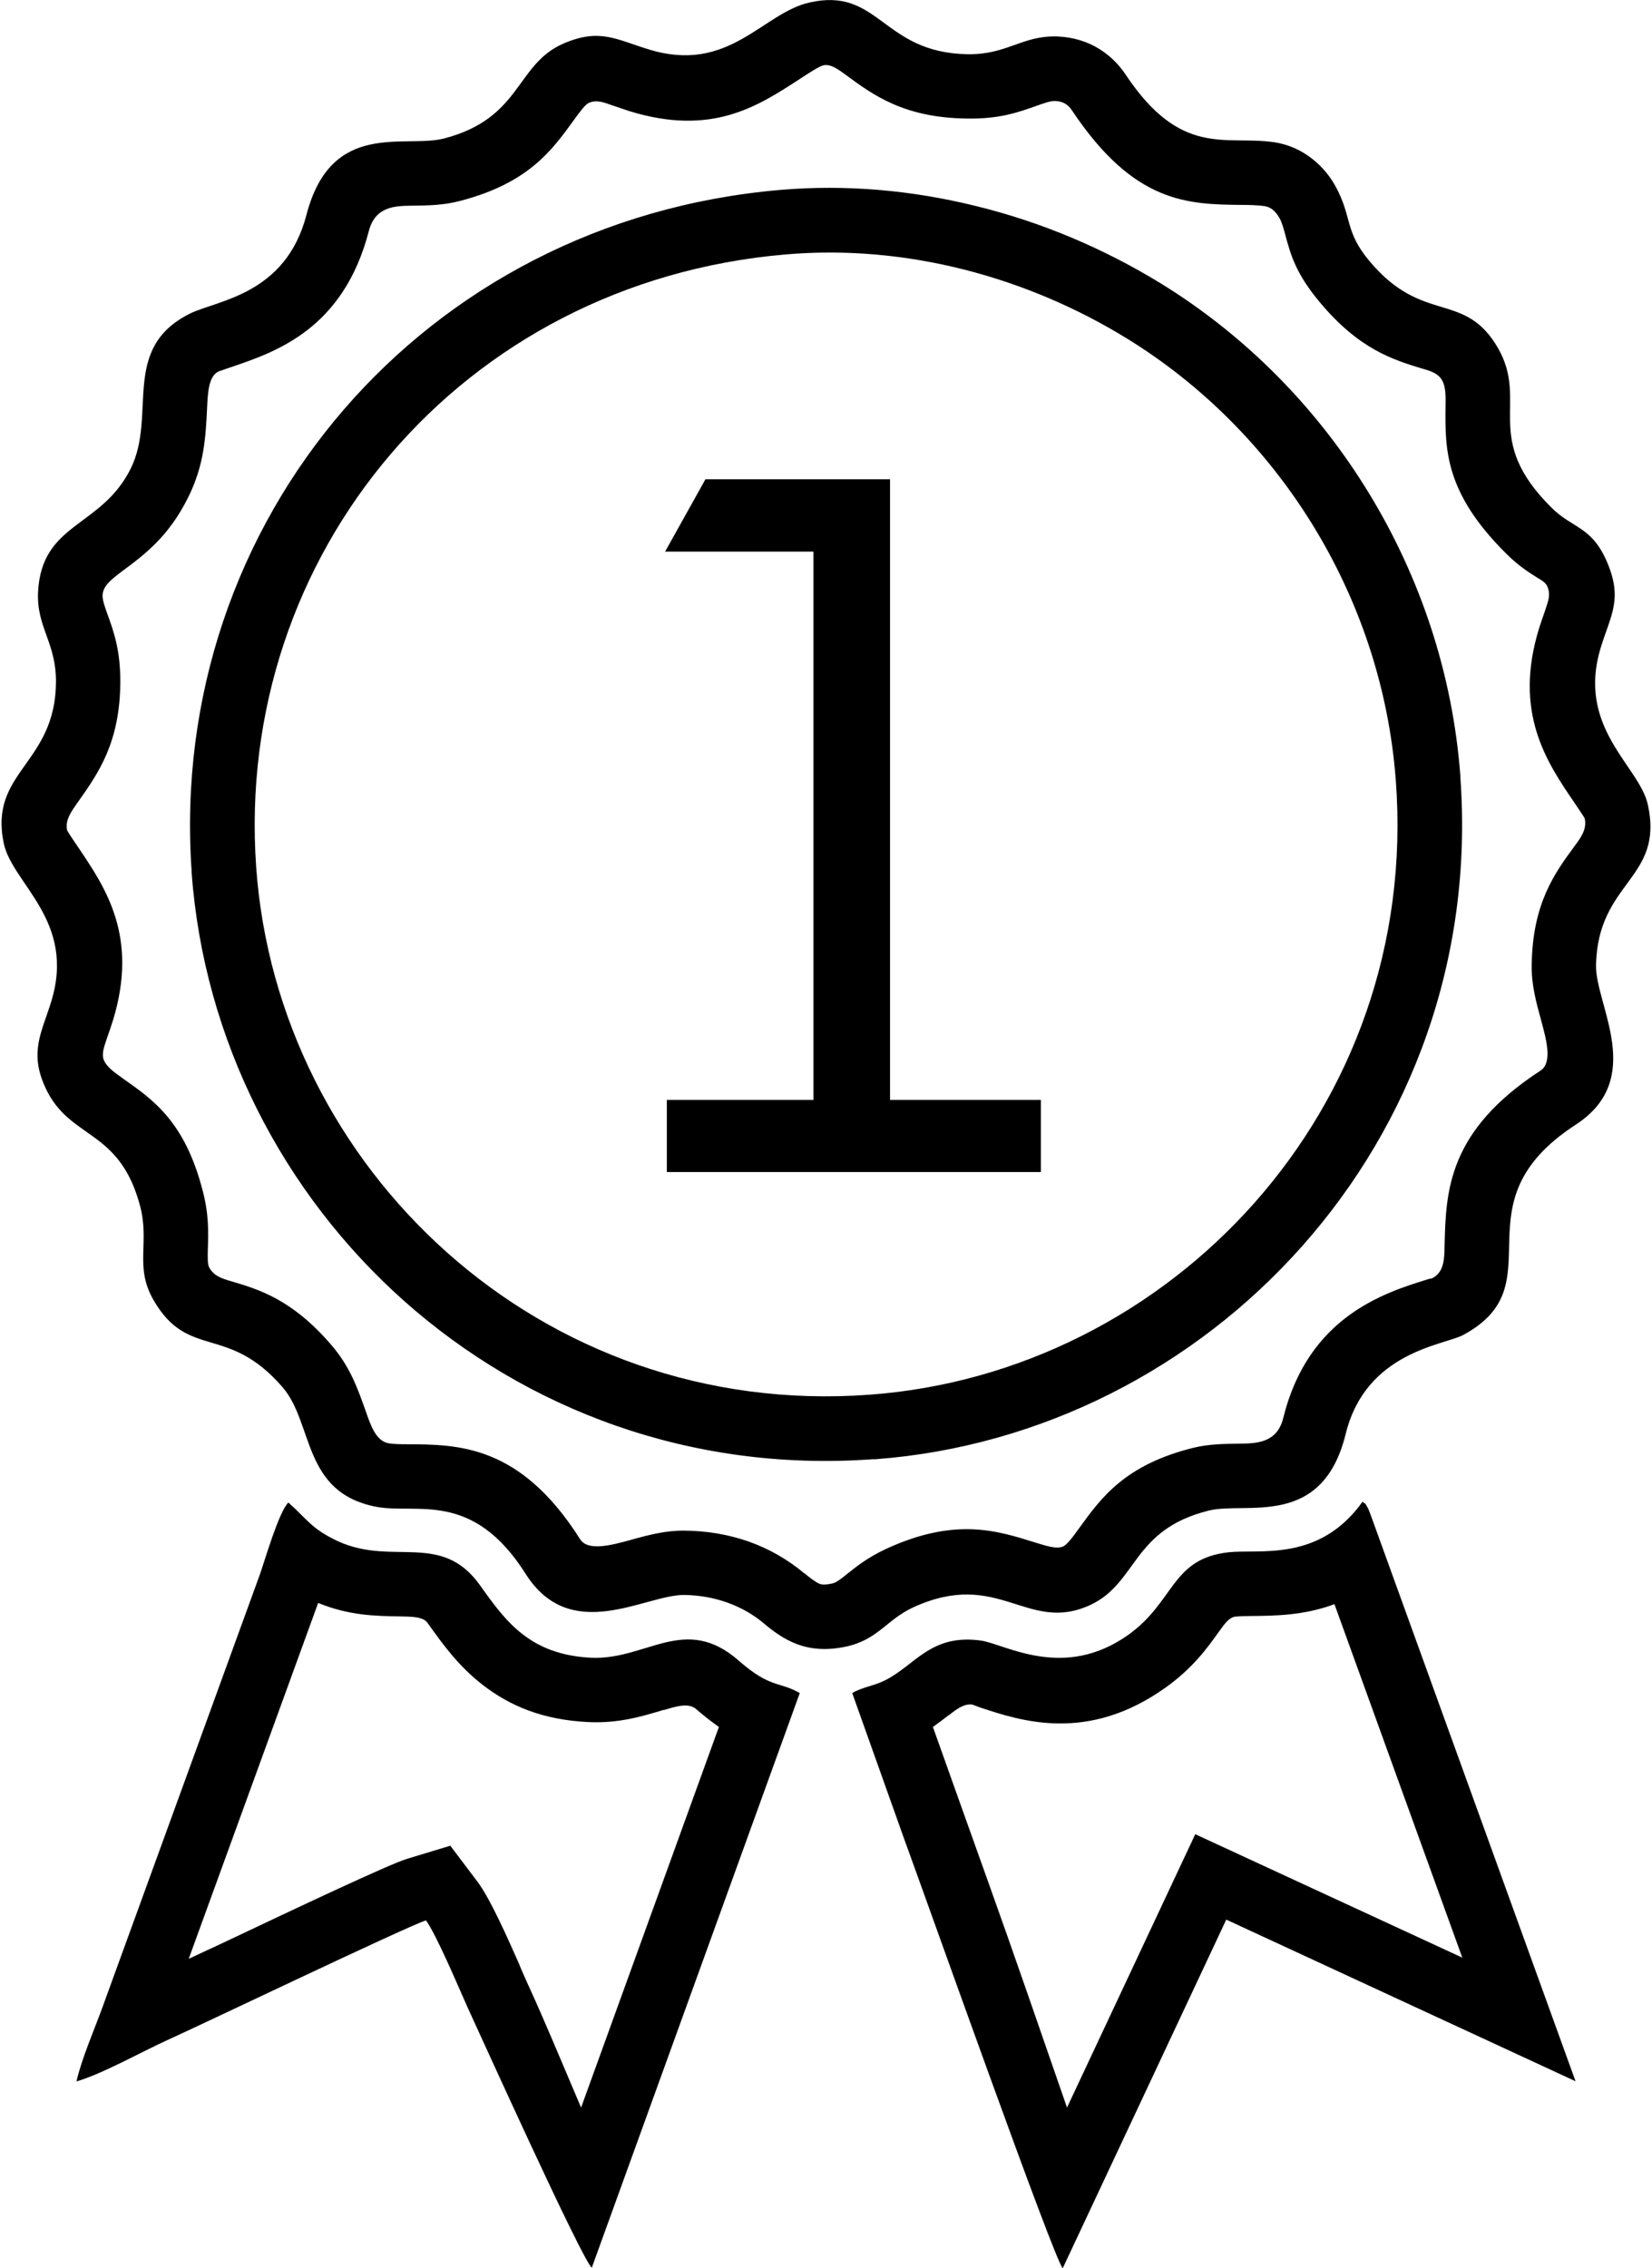
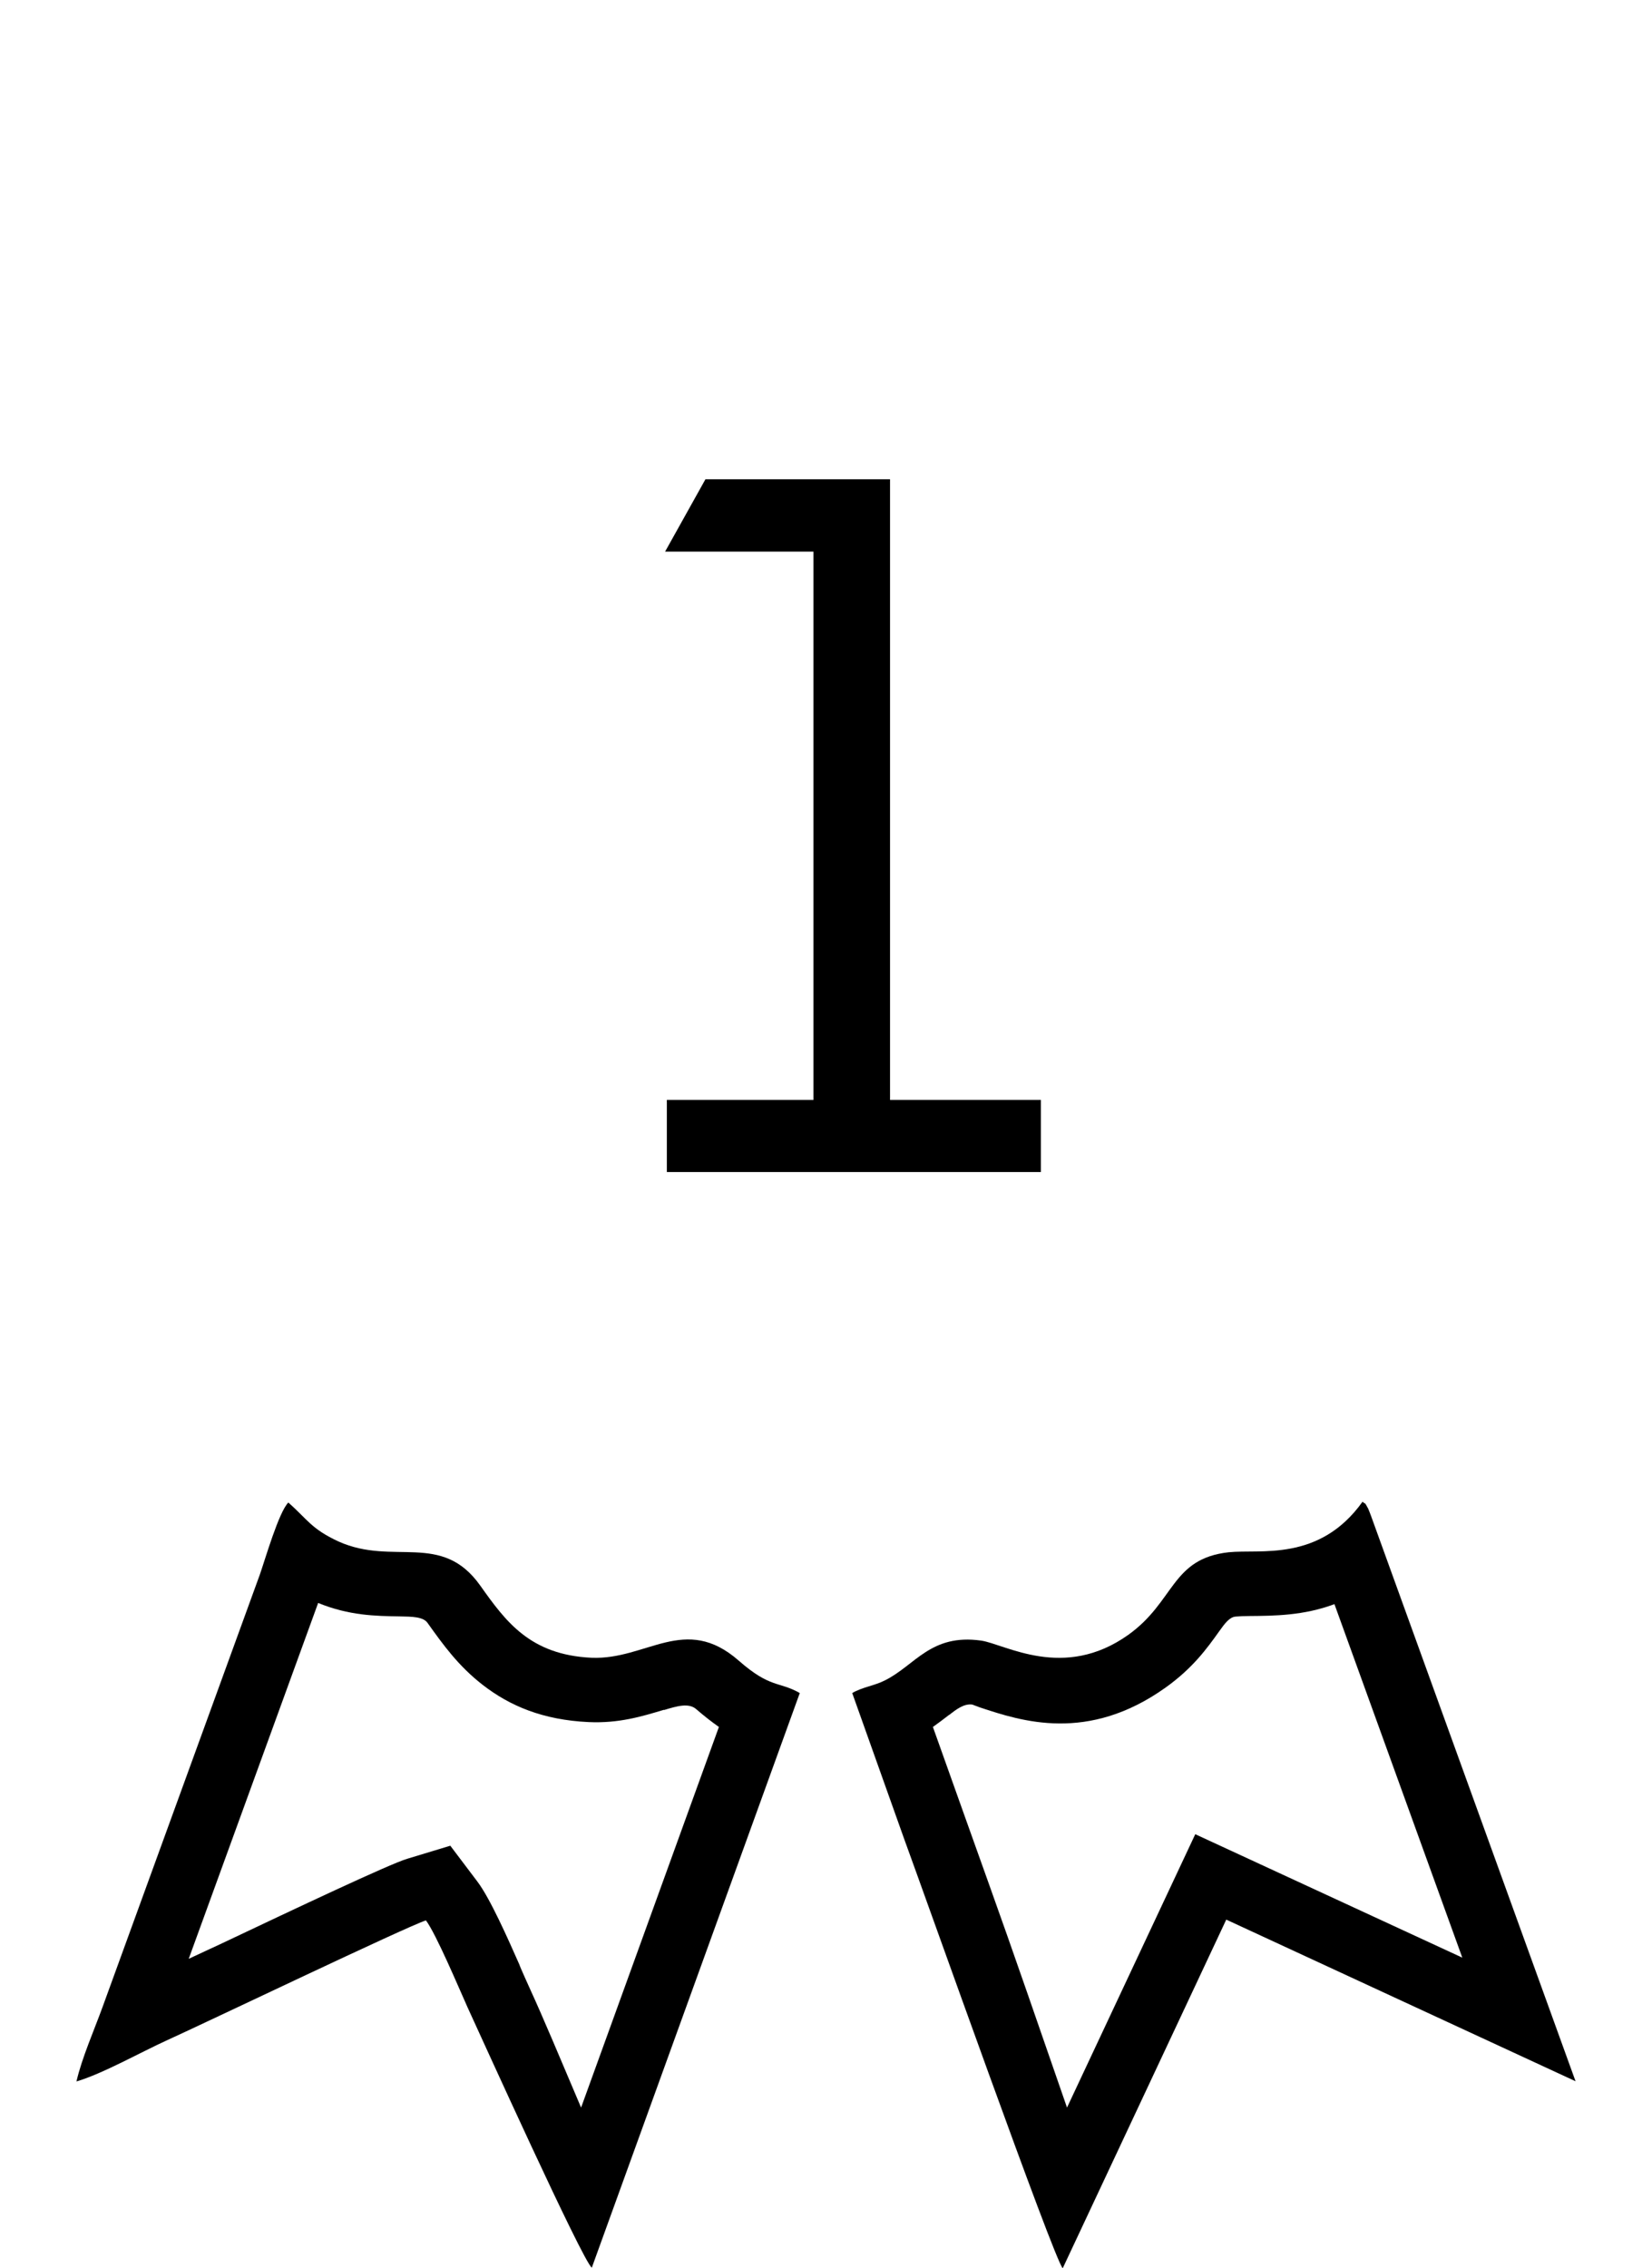
<svg xmlns="http://www.w3.org/2000/svg" xml:space="preserve" width="51px" height="70px" version="1.1" style="shape-rendering:geometricPrecision; text-rendering:geometricPrecision; image-rendering:optimizeQuality; fill-rule:evenodd; clip-rule:evenodd" viewBox="0 0 8459 11633">
  <defs>
    <style type="text/css">
   
    .fil0 {fill:black}
   
  </style>
  </defs>
  <g id="Слой_x0020_1">
    <g id="_1035768848">
      <g>
-         <path class="fil0" d="M3995 974c338,-29 677,2 1001,82 338,82 659,219 947,395 436,267 805,640 1073,1080 262,430 429,925 468,1448l0 7c68,934 -255,1777 -809,2402 -553,625 -1338,1032 -2193,1096l-14 0c-935,67 -1778,-257 -2402,-811 -623,-554 -1028,-1339 -1091,-2197l0 -7c-63,-896 234,-1736 782,-2370 539,-623 1320,-1046 2238,-1125zm27 331c622,-54 1243,119 1748,429 772,473 1312,1317 1383,2270 126,1687 -1160,3037 -2701,3149 -1688,124 -3037,-1163 -3146,-2707 -113,-1599 1047,-2998 2716,-3141zm122 -1292c-242,55 -413,368 -825,240 -165,-50 -252,-111 -440,-28 -243,108 -211,381 -608,485 -202,53 -579,-99 -707,392 -107,412 -461,438 -599,507 -357,179 -167,518 -302,793 -151,306 -458,275 -476,635 -8,181 93,258 92,461 -3,423 -345,457 -268,827 44,208 371,396 244,810 -47,156 -116,259 -30,444 125,270 380,205 486,608 49,188 -30,310 68,480 179,310 380,121 662,447 161,186 100,541 482,614 205,39 492,-88 765,343 232,367 614,107 814,109 163,2 304,59 404,142 104,88 223,166 425,123 165,-35 209,-138 345,-201 439,-202 585,136 908,-12 245,-113 213,-387 610,-485 192,-47 582,96 702,-394 104,-421 504,-454 602,-506 487,-262 -48,-672 578,-1079 362,-235 101,-614 104,-816 8,-434 350,-441 266,-825 -43,-199 -369,-393 -241,-808 52,-168 115,-250 27,-447 -78,-173 -173,-162 -280,-268 -362,-359 -114,-539 -275,-819 -172,-298 -385,-116 -661,-448 -126,-151 -87,-223 -170,-377 -55,-104 -166,-209 -320,-231 -248,-35 -475,80 -759,-346 -65,-98 -180,-189 -350,-196 -183,-6 -256,94 -461,91 -440,-7 -452,-347 -812,-265zm72 322c-23,6 -72,38 -124,72 -214,139 -449,293 -871,163l-89 -30c-47,-17 -81,-29 -120,-12 -19,9 -47,48 -77,89 -112,155 -233,322 -581,413 -86,23 -166,24 -251,25 -84,1 -186,3 -219,130 -131,504 -477,620 -710,699l-61 21c-51,25 -55,106 -59,191 -7,142 -14,287 -95,451 -100,204 -226,298 -344,385 -49,38 -95,71 -97,121 -1,23 11,58 24,94 34,93 68,190 67,353 -2,310 -114,467 -217,613 -35,49 -67,94 -56,144 1,6 28,46 58,90 141,209 308,456 178,884 -13,41 -22,67 -31,92 -16,47 -30,86 -15,117 15,34 57,63 99,93 155,109 315,221 406,571 33,124 30,216 27,303 -1,40 -2,78 8,95 24,42 62,54 105,67 150,44 318,94 520,328 97,112 136,225 177,340 26,75 53,153 117,165 21,4 56,5 93,5 265,1 583,2 890,487 40,63 159,31 255,5 96,-27 183,-50 281,-49 118,1 228,21 326,55 108,38 206,95 288,164l0 -1c30,25 59,47 79,55 13,5 33,5 65,-2 20,-4 45,-24 71,-45 54,-43 110,-88 204,-132 354,-163 568,-95 766,-33 58,18 111,35 143,20 21,-9 51,-50 82,-93 114,-158 236,-326 587,-413 79,-19 154,-20 235,-21 85,-1 193,-2 225,-130 128,-522 520,-644 739,-712 20,-7 18,-2 27,-7 59,-32 61,-95 62,-165 7,-278 14,-588 492,-899 63,-41 30,-160 4,-256 -27,-98 -51,-187 -49,-288 5,-315 118,-469 221,-609 33,-45 63,-86 51,-141 -1,-3 -26,-41 -54,-82 -142,-208 -313,-461 -180,-893 11,-35 22,-65 32,-94l0 -1c16,-46 28,-79 10,-120 -9,-19 -25,-28 -42,-39l-1 0c-49,-31 -102,-63 -168,-129 -316,-313 -313,-536 -311,-751 1,-53 2,-104 -18,-138 -20,-35 -57,-47 -100,-59 -154,-47 -326,-100 -528,-342 -122,-146 -148,-241 -176,-344 -8,-30 -16,-62 -31,-89l0 1c-9,-17 -22,-33 -38,-45 -11,-7 -23,-13 -38,-15 -38,-5 -77,-6 -115,-6 -278,-3 -553,-6 -872,-484 -9,-14 -22,-28 -37,-36 -13,-8 -30,-12 -50,-13 -24,-1 -59,12 -96,25 -93,33 -190,68 -357,65 -322,-4 -480,-120 -621,-224 -41,-30 -78,-57 -115,-49z" />
        <path class="fil0" d="M4095 8683c-107,-61 -150,-23 -313,-166 -276,-242 -472,-3 -756,-15 -315,-15 -439,-185 -571,-371 -198,-278 -445,-99 -726,-225 -141,-65 -161,-115 -258,-200 -49,49 -118,289 -146,369l-807 2218c-44,121 -106,261 -134,382 133,-39 330,-150 464,-211 201,-91 1233,-585 1329,-615 53,71 169,347 214,447 69,150 590,1301 637,1334l1067 -2947zm-415 174c-34,-24 -72,-53 -116,-91 -38,-34 -100,-16 -165,4l-1 -1c-113,34 -231,70 -386,63 -237,-11 -406,-84 -544,-191 -125,-97 -203,-206 -283,-318 -22,-31 -78,-32 -141,-33 -126,-2 -261,-4 -420,-69l-664 1825 170 -79c378,-179 860,-407 951,-434l221 -67 139 184c65,86 155,289 216,427 0,5 52,119 60,137 54,117 157,361 256,595l707 -1952z" />
        <path class="fil0" d="M4942 9317l124 347c116,323 274,781 400,1145l658 -1402 1370 633 -656 -1813c-157,59 -309,60 -436,61 -26,0 -51,1 -72,3 -31,3 -55,36 -83,75 -64,90 -136,189 -274,288 -400,286 -742,173 -953,103 -26,-9 -36,-14 -41,-15 -42,-5 -80,24 -117,53l-1 0c-27,21 -54,41 -83,62l164 460zm-313 110c117,319 771,2163 815,2206l839 -1788 1792 829 -1048 -2896c-2,-6 -14,-37 -16,-41 -23,-40 -6,-16 -29,-35 -222,310 -525,242 -687,259 -295,33 -275,252 -514,423 -332,237 -632,48 -756,30 -258,-36 -337,126 -493,204 -55,28 -115,34 -168,65l265 744z" />
      </g>
      <polygon class="fil0" points="3413,5641 4165,5641 4165,2829 3404,2829 3611,2458 4558,2458 4558,5641 5332,5641 5332,6011 3413,6011 " />
    </g>
  </g>
</svg>